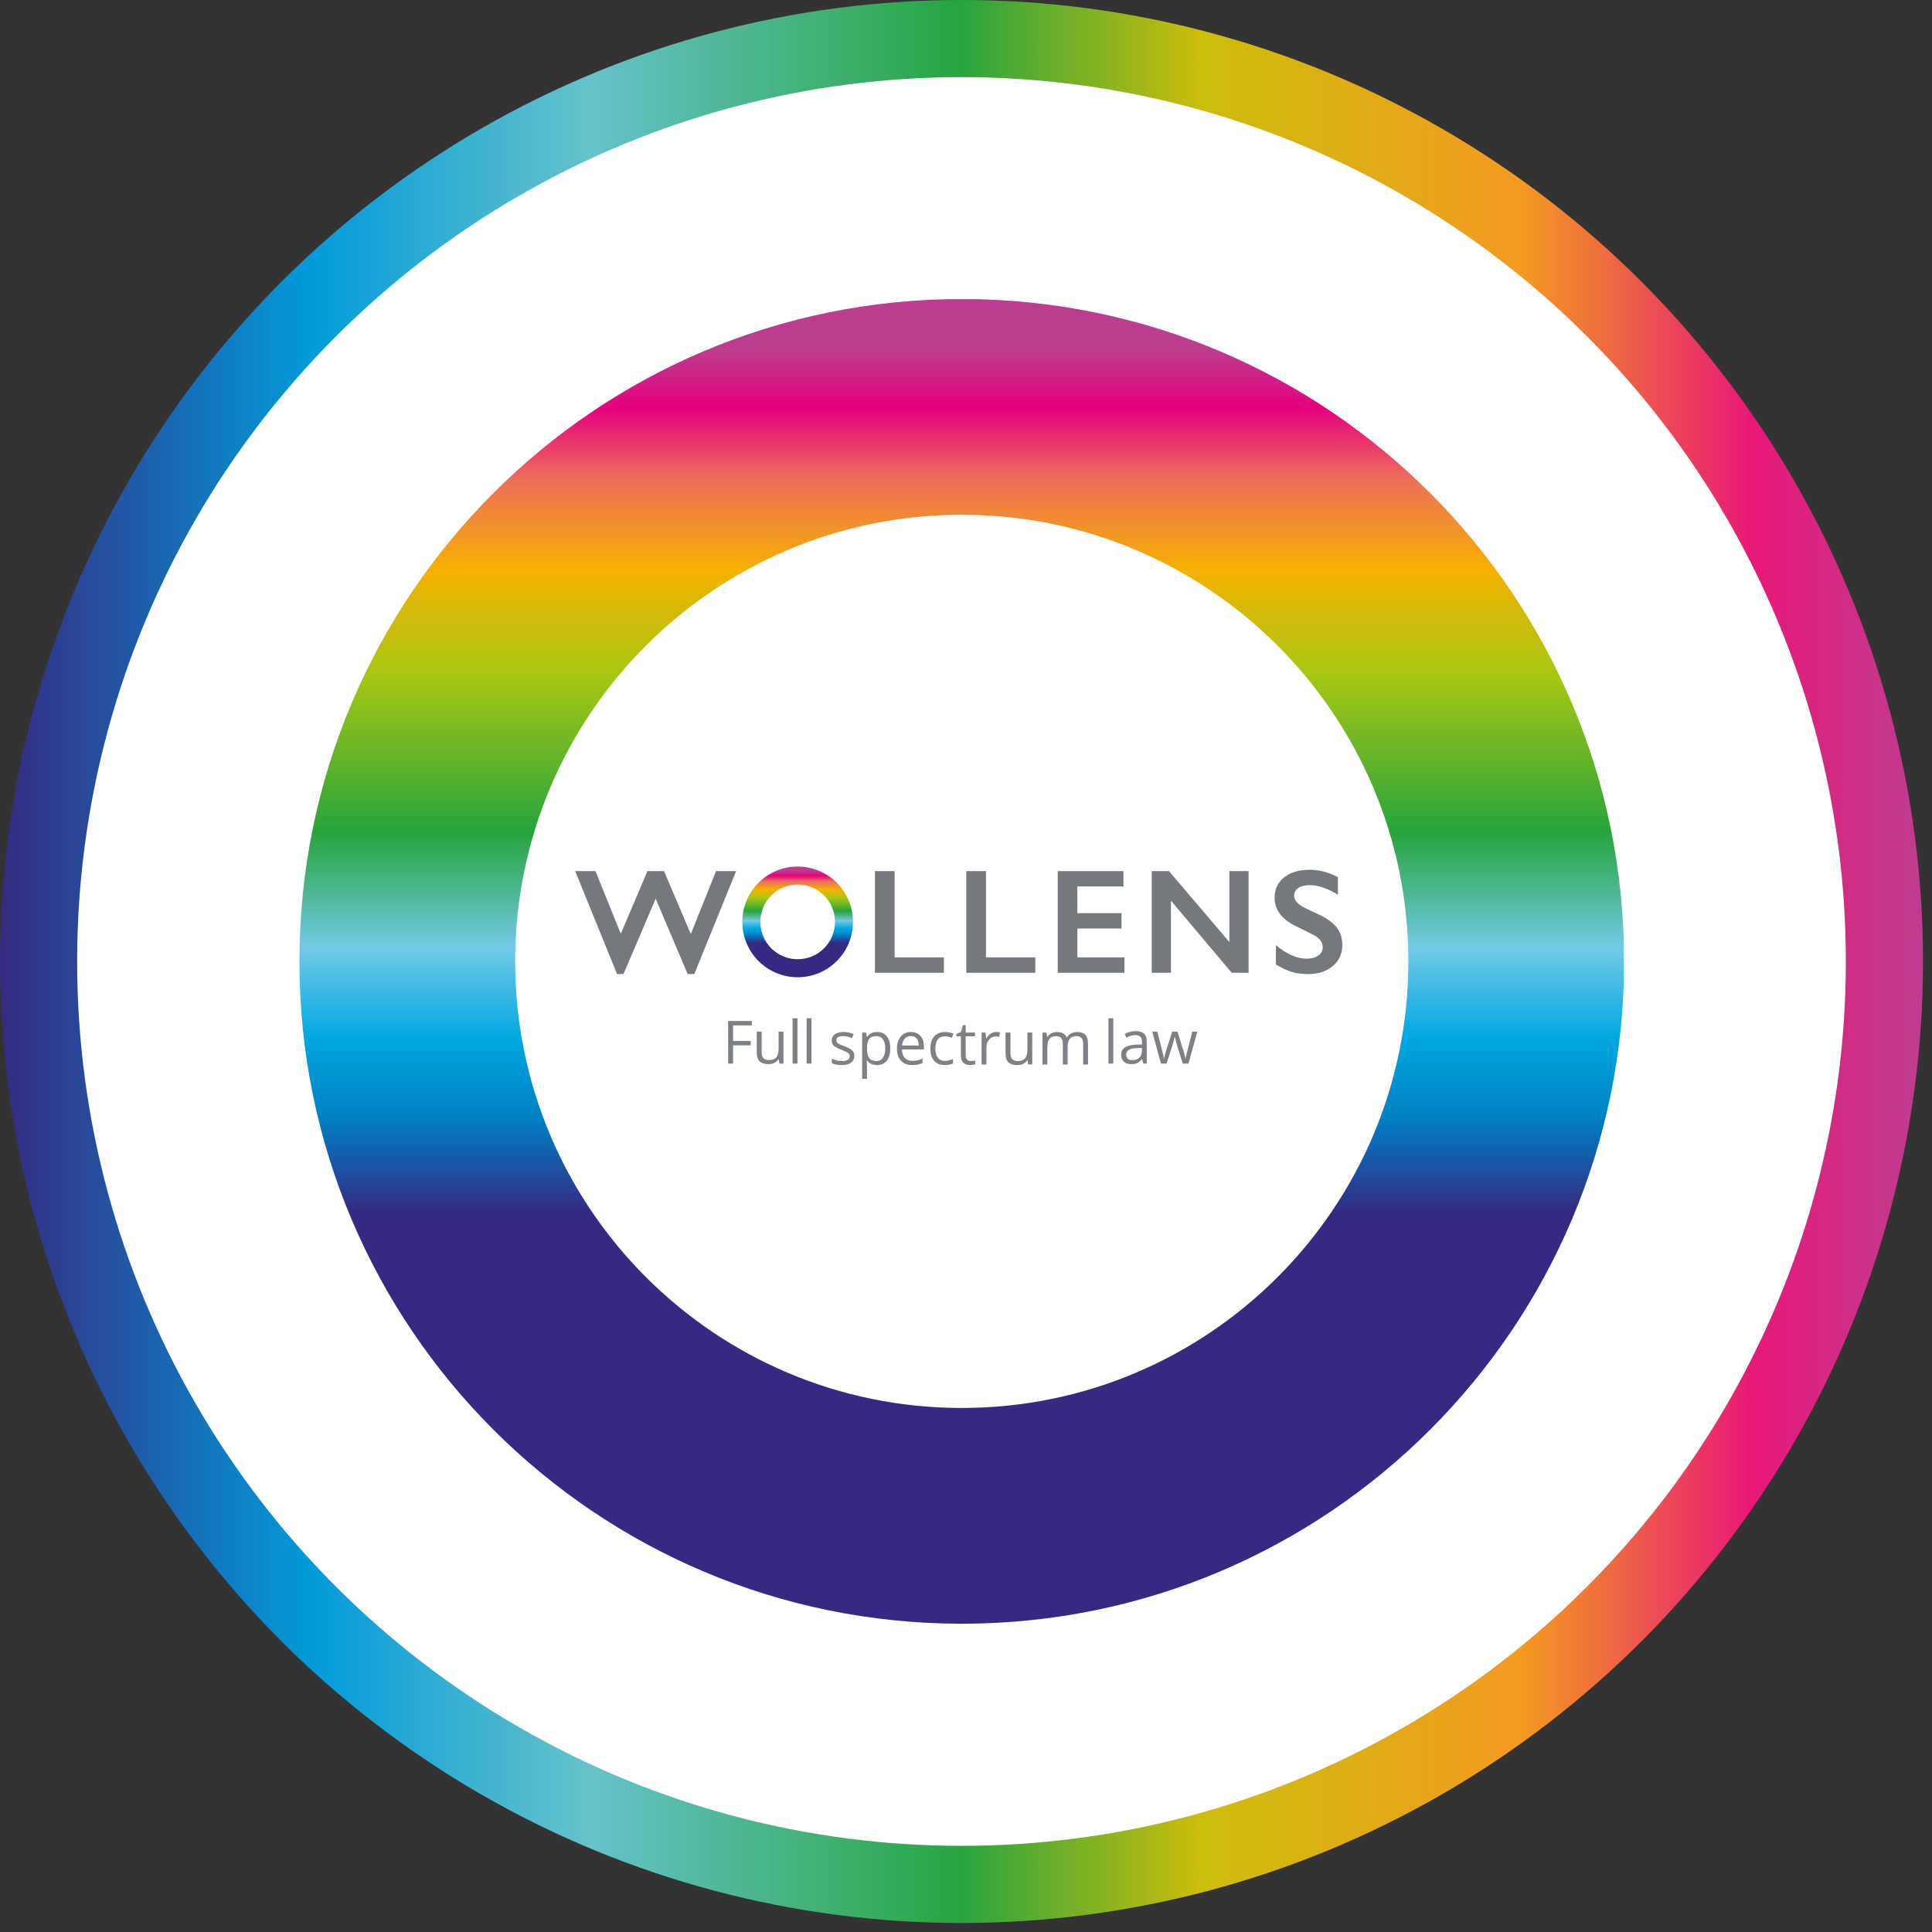
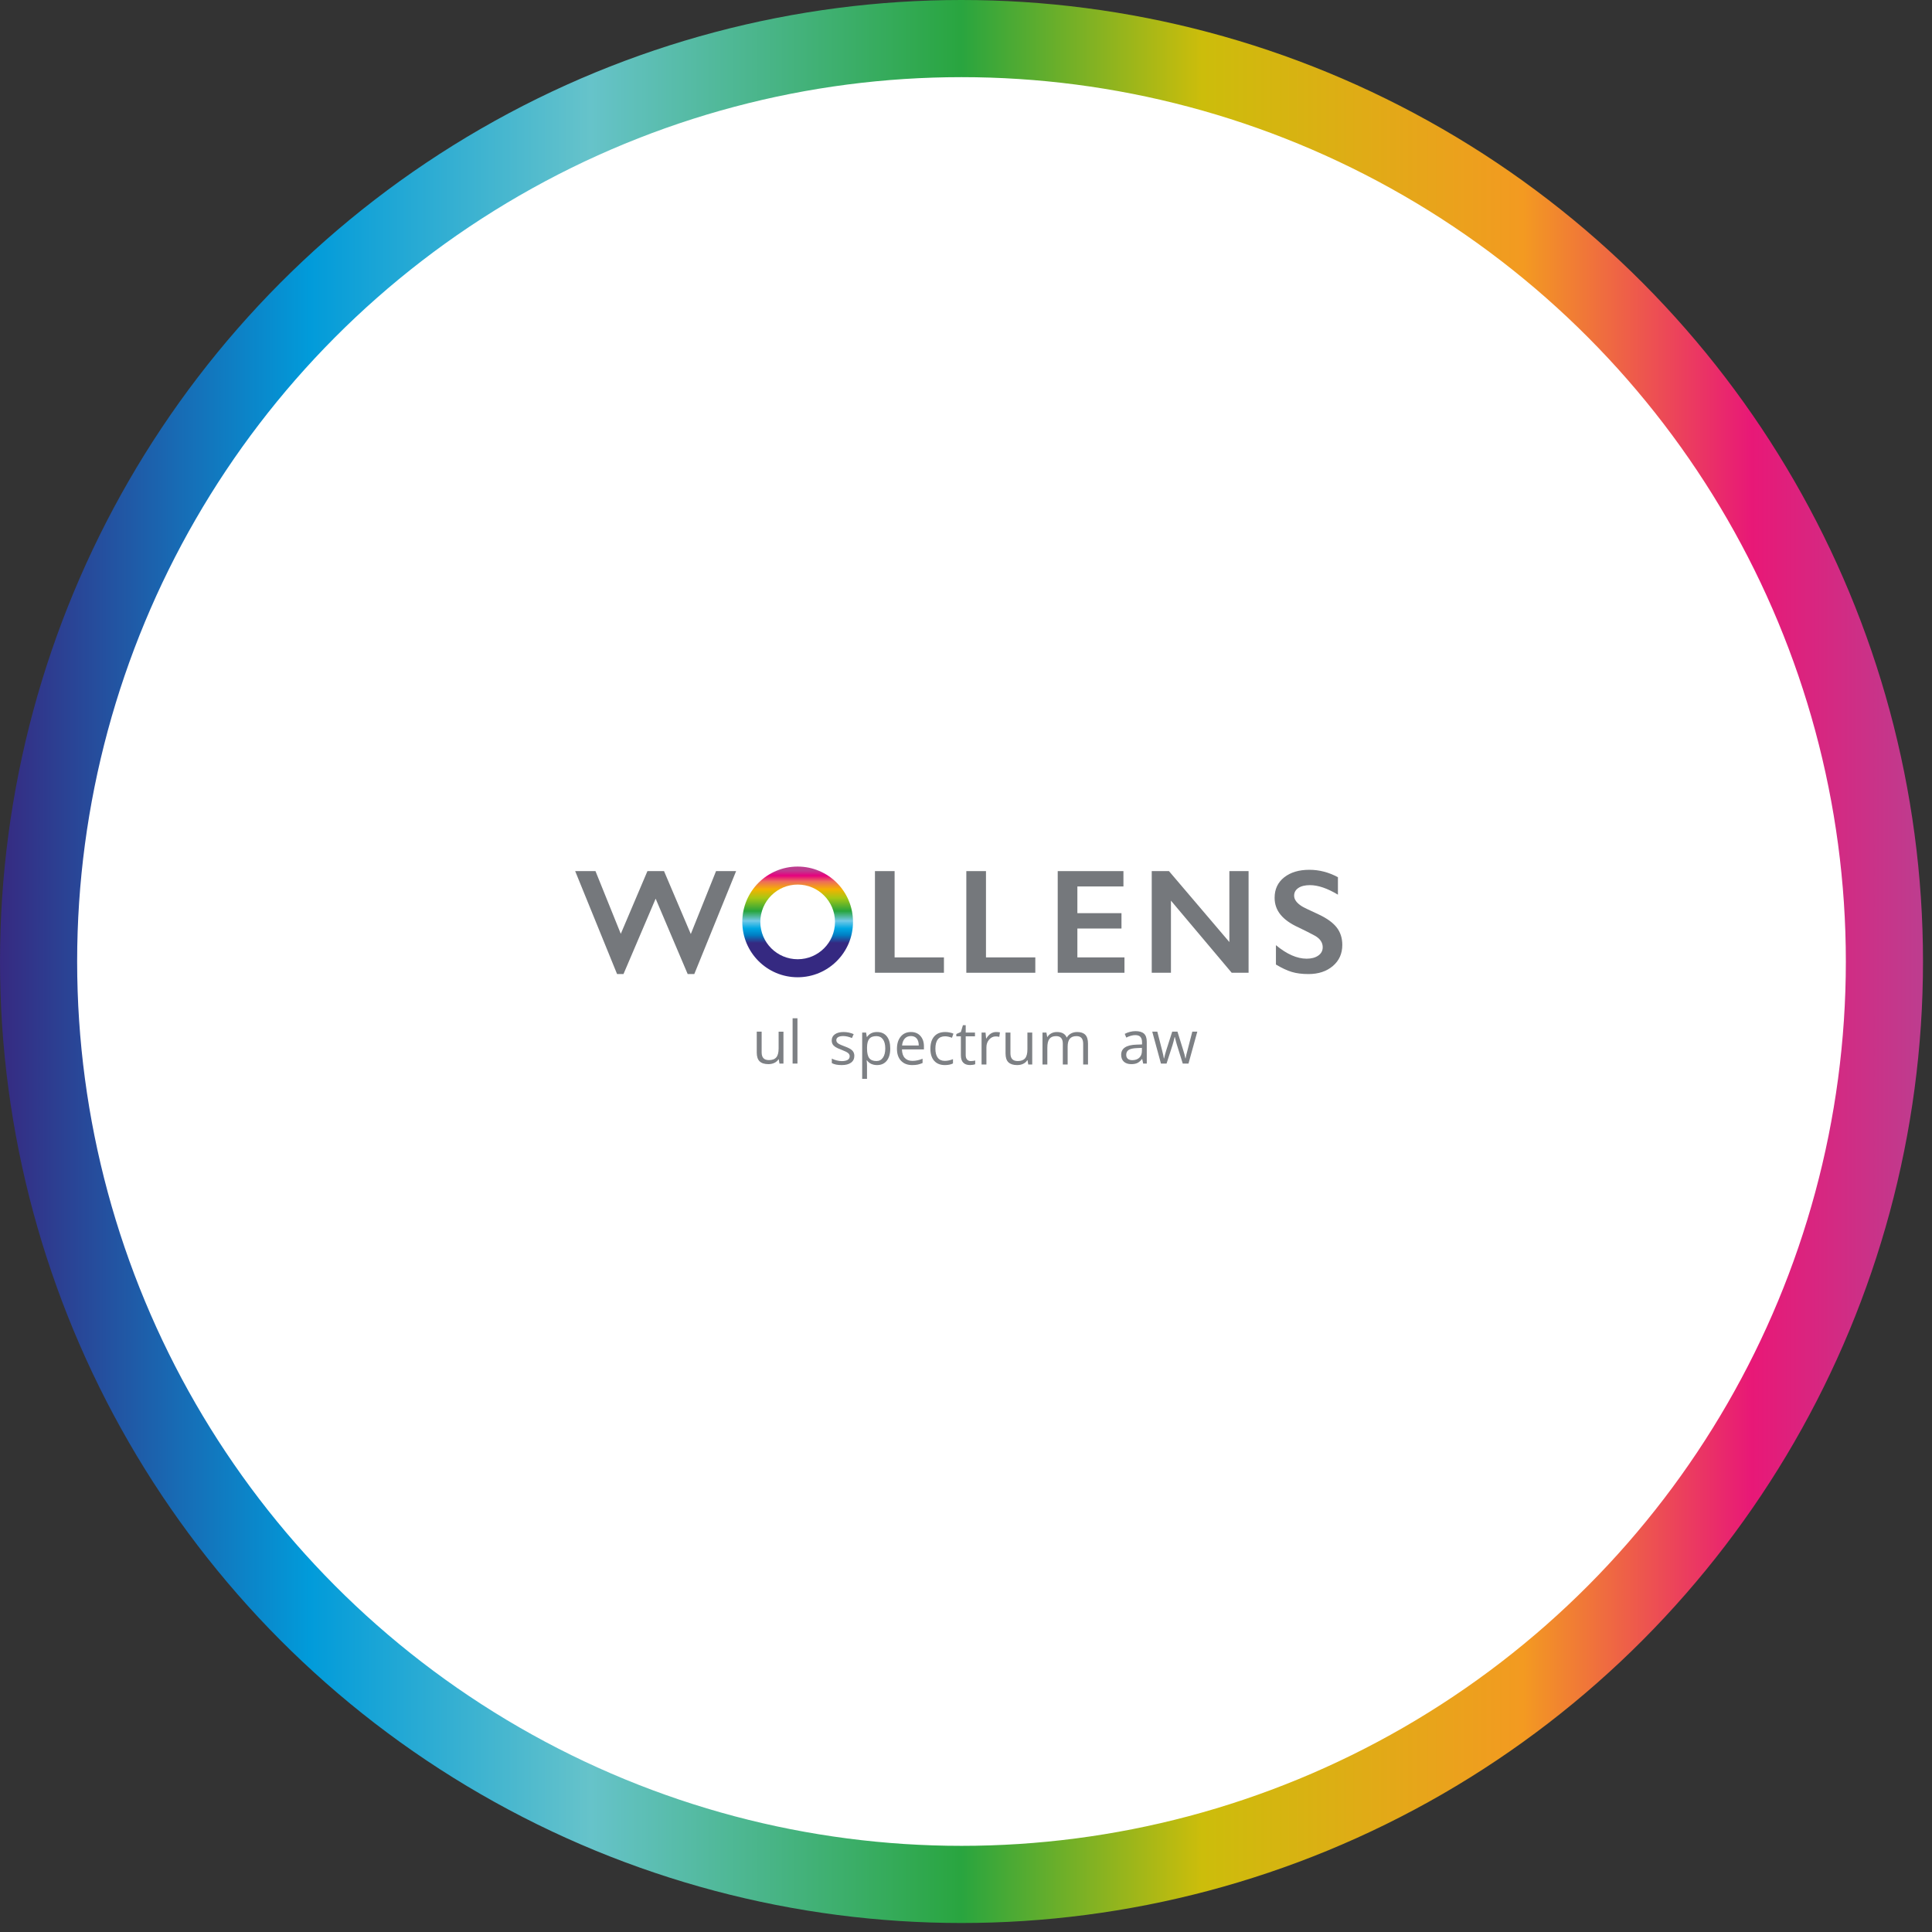
<svg xmlns="http://www.w3.org/2000/svg" viewBox="0 0 88 88" fill="none">
  <rect x="0" y="0" width="88" height="88" fill="#333333" stroke="none" />
  <circle cx="43.795" cy="43.795" r="42.038" fill="white" stroke="url(#paint0_linear_301_1822)" stroke-width="3.514" />
  <g clip-path="url(#clip0_301_1822)">
-     <path d="M43.807 73.958C60.468 73.958 73.975 60.451 73.975 43.789C73.975 27.128 60.468 13.621 43.807 13.621C27.145 13.621 13.639 27.128 13.639 43.789C13.639 60.451 27.145 73.958 43.807 73.958Z" fill="url(#paint1_linear_301_1822)" />
    <path d="M43.807 64.131C55.041 64.131 64.149 55.024 64.149 43.789C64.149 32.555 55.041 23.447 43.807 23.447C32.572 23.447 23.465 32.555 23.465 43.789C23.465 55.024 32.572 64.131 43.807 64.131Z" fill="white" />
    <path d="M53.969 36.999C54.166 36.999 54.355 36.826 54.346 36.622C54.337 36.417 54.181 36.245 53.969 36.245C53.772 36.245 53.583 36.418 53.592 36.622C53.601 36.826 53.758 36.999 53.969 36.999Z" fill="white" />
    <path d="M27.123 39.677L28.276 42.534L29.49 39.677H30.245L31.465 42.544L32.615 39.677H33.529L31.624 44.367H31.323L29.864 40.933L28.399 44.367H28.107L26.198 39.677H27.123Z" fill="#75787C" />
    <path d="M40.748 39.678V43.608H42.995V44.308H39.853V39.678H40.748Z" fill="#75787C" />
    <path d="M44.91 39.678V43.608H47.157V44.308H44.015V39.678H44.91Z" fill="#75787C" />
    <path d="M51.171 39.678V40.377H49.073V41.593H51.082V42.293H49.073V43.608H51.218V44.308H48.178V39.678H51.171V39.678Z" fill="#75787C" />
    <path d="M53.245 39.678L55.996 42.909V39.678H56.871V44.308H56.102L53.335 41.023V44.308H52.46V39.678H53.245V39.678Z" fill="#75787C" />
    <path d="M59.639 39.618C60.089 39.618 60.523 39.73 60.941 39.956V40.751C60.461 40.462 60.036 40.317 59.665 40.317C59.44 40.317 59.263 40.361 59.136 40.448C59.009 40.535 58.946 40.651 58.946 40.797C58.946 40.972 59.064 41.133 59.3 41.281C59.367 41.325 59.622 41.449 60.066 41.652C60.446 41.831 60.72 42.03 60.888 42.249C61.056 42.468 61.14 42.73 61.14 43.038C61.14 43.435 60.997 43.756 60.71 44C60.424 44.244 60.054 44.367 59.599 44.367C59.303 44.367 59.048 44.334 58.834 44.269C58.621 44.204 58.382 44.092 58.117 43.933V43.051C58.612 43.462 59.078 43.667 59.516 43.667C59.734 43.667 59.911 43.62 60.046 43.525C60.181 43.43 60.248 43.304 60.248 43.147C60.248 42.933 60.131 42.758 59.896 42.623C59.702 42.517 59.451 42.39 59.144 42.242C58.78 42.077 58.507 41.883 58.327 41.662C58.147 41.441 58.057 41.185 58.057 40.893C58.057 40.504 58.201 40.194 58.491 39.963C58.782 39.733 59.164 39.618 59.639 39.618Z" fill="#75787C" />
-     <path d="M33.391 48.444H33.166V46.505H34.246V46.706H33.391V47.415H34.194V47.615H33.391V48.444Z" fill="#7D8084" />
    <path d="M34.692 46.991V47.933C34.692 48.051 34.719 48.14 34.773 48.198C34.826 48.257 34.911 48.286 35.026 48.286C35.178 48.286 35.289 48.244 35.359 48.161C35.43 48.078 35.465 47.942 35.465 47.754V46.991H35.685V48.444H35.503L35.471 48.249H35.459C35.414 48.32 35.351 48.375 35.272 48.413C35.192 48.451 35.1 48.47 34.998 48.47C34.821 48.47 34.689 48.428 34.601 48.344C34.513 48.26 34.469 48.126 34.469 47.941V46.99H34.692V46.991Z" fill="#7D8084" />
    <path d="M36.323 48.444H36.102V46.381H36.323V48.444Z" fill="#7D8084" />
-     <path d="M36.961 48.444H36.741V46.381H36.961V48.444Z" fill="#7D8084" />
    <path d="M38.914 48.09C38.914 48.226 38.863 48.33 38.763 48.403C38.662 48.477 38.52 48.513 38.338 48.513C38.146 48.513 37.996 48.483 37.888 48.422V48.218C37.958 48.253 38.032 48.281 38.112 48.301C38.192 48.322 38.27 48.332 38.344 48.332C38.459 48.332 38.547 48.313 38.609 48.277C38.671 48.24 38.702 48.184 38.702 48.109C38.702 48.052 38.677 48.004 38.628 47.964C38.579 47.923 38.483 47.876 38.341 47.821C38.206 47.771 38.11 47.727 38.053 47.69C37.996 47.652 37.953 47.609 37.925 47.562C37.898 47.514 37.884 47.457 37.884 47.39C37.884 47.272 37.932 47.178 38.029 47.11C38.125 47.041 38.257 47.007 38.425 47.007C38.581 47.007 38.734 47.039 38.884 47.102L38.805 47.281C38.66 47.221 38.528 47.191 38.409 47.191C38.304 47.191 38.226 47.208 38.173 47.241C38.12 47.273 38.093 47.319 38.093 47.376C38.093 47.415 38.103 47.448 38.123 47.475C38.143 47.503 38.175 47.529 38.219 47.554C38.263 47.578 38.348 47.614 38.473 47.661C38.646 47.724 38.762 47.787 38.822 47.851C38.883 47.914 38.914 47.994 38.914 48.09Z" fill="#7D8084" />
    <path d="M39.948 48.513C39.853 48.513 39.767 48.495 39.688 48.461C39.61 48.426 39.545 48.372 39.491 48.3H39.475C39.486 48.385 39.491 48.465 39.491 48.541V49.139H39.271V47.033H39.45L39.481 47.232H39.491C39.548 47.153 39.614 47.095 39.689 47.06C39.764 47.025 39.85 47.007 39.947 47.007C40.14 47.007 40.288 47.073 40.393 47.204C40.498 47.336 40.55 47.521 40.55 47.759C40.55 47.997 40.497 48.182 40.391 48.315C40.285 48.447 40.137 48.513 39.948 48.513ZM39.916 47.194C39.768 47.194 39.66 47.236 39.594 47.318C39.528 47.4 39.494 47.53 39.492 47.71V47.759C39.492 47.963 39.526 48.109 39.594 48.197C39.662 48.285 39.771 48.329 39.921 48.329C40.047 48.329 40.145 48.278 40.216 48.176C40.287 48.075 40.323 47.935 40.323 47.756C40.323 47.575 40.287 47.436 40.216 47.339C40.145 47.242 40.045 47.194 39.916 47.194Z" fill="#7D8084" />
    <path d="M41.55 48.513C41.335 48.513 41.165 48.448 41.041 48.317C40.917 48.186 40.855 48.004 40.855 47.772C40.855 47.538 40.913 47.352 41.028 47.214C41.143 47.076 41.298 47.007 41.493 47.007C41.675 47.007 41.819 47.067 41.925 47.187C42.031 47.306 42.084 47.465 42.084 47.661V47.8H41.083C41.088 47.971 41.13 48.1 41.212 48.188C41.295 48.277 41.41 48.321 41.558 48.321C41.714 48.321 41.869 48.288 42.022 48.223V48.419C41.944 48.452 41.871 48.476 41.801 48.491C41.731 48.506 41.648 48.513 41.55 48.513ZM41.49 47.191C41.373 47.191 41.28 47.229 41.211 47.305C41.141 47.382 41.1 47.487 41.088 47.621H41.848C41.848 47.482 41.817 47.376 41.755 47.302C41.693 47.228 41.605 47.191 41.49 47.191Z" fill="#7D8084" />
    <path d="M43.04 48.513C42.829 48.513 42.666 48.448 42.551 48.319C42.436 48.189 42.378 48.006 42.378 47.769C42.378 47.526 42.437 47.338 42.554 47.206C42.672 47.073 42.838 47.007 43.055 47.007C43.125 47.007 43.194 47.014 43.264 47.03C43.334 47.044 43.389 47.062 43.428 47.082L43.361 47.269C43.312 47.25 43.259 47.234 43.202 47.221C43.144 47.208 43.094 47.202 43.049 47.202C42.754 47.202 42.606 47.39 42.606 47.767C42.606 47.946 42.642 48.082 42.714 48.178C42.786 48.273 42.893 48.321 43.034 48.321C43.155 48.321 43.279 48.295 43.407 48.243V48.438C43.31 48.488 43.187 48.513 43.04 48.513Z" fill="#7D8084" />
    <path d="M44.22 48.331C44.259 48.331 44.297 48.328 44.333 48.322C44.369 48.317 44.398 48.311 44.419 48.304V48.473C44.396 48.484 44.361 48.494 44.314 48.501C44.268 48.508 44.226 48.512 44.189 48.512C43.908 48.512 43.767 48.364 43.767 48.068V47.203H43.559V47.097L43.767 47.006L43.86 46.696H43.987V47.032H44.409V47.203H43.987V48.059C43.987 48.146 44.008 48.214 44.049 48.26C44.091 48.307 44.148 48.331 44.22 48.331Z" fill="#7D8084" />
    <path d="M45.373 47.007C45.437 47.007 45.495 47.012 45.546 47.023L45.516 47.227C45.455 47.213 45.402 47.207 45.356 47.207C45.239 47.207 45.139 47.255 45.055 47.35C44.971 47.446 44.93 47.564 44.93 47.707V48.486H44.709V47.033H44.891L44.916 47.302H44.927C44.981 47.208 45.046 47.135 45.122 47.083C45.198 47.033 45.281 47.007 45.373 47.007Z" fill="#7D8084" />
    <path d="M46.024 47.034V47.976C46.024 48.094 46.051 48.183 46.105 48.241C46.159 48.3 46.243 48.329 46.358 48.329C46.51 48.329 46.622 48.287 46.692 48.204C46.762 48.121 46.797 47.985 46.797 47.797V47.033H47.017V48.486H46.836L46.803 48.291H46.791C46.746 48.363 46.684 48.418 46.604 48.456C46.524 48.494 46.433 48.513 46.33 48.513C46.154 48.513 46.022 48.471 45.933 48.387C45.845 48.303 45.801 48.168 45.801 47.984V47.033H46.024V47.034Z" fill="#7D8084" />
    <path d="M49.337 48.487V47.542C49.337 47.426 49.312 47.339 49.263 47.281C49.213 47.223 49.136 47.194 49.032 47.194C48.895 47.194 48.794 47.234 48.728 47.312C48.663 47.391 48.63 47.512 48.63 47.675V48.486H48.41V47.541C48.41 47.425 48.385 47.338 48.335 47.281C48.286 47.222 48.209 47.194 48.103 47.194C47.966 47.194 47.865 47.235 47.801 47.318C47.737 47.4 47.705 47.535 47.705 47.724V48.486H47.484V47.033H47.663L47.699 47.232H47.71C47.752 47.162 47.81 47.106 47.886 47.067C47.961 47.027 48.046 47.007 48.14 47.007C48.367 47.007 48.515 47.089 48.585 47.254H48.596C48.639 47.178 48.702 47.118 48.784 47.073C48.866 47.029 48.96 47.007 49.065 47.007C49.23 47.007 49.353 47.049 49.434 47.133C49.516 47.218 49.557 47.353 49.557 47.538V48.486H49.337V48.487Z" fill="#7D8084" />
-     <path d="M50.71 48.444H50.49V46.381H50.71V48.444Z" fill="#7D8084" />
    <path d="M52.07 48.444L52.026 48.237H52.016C51.944 48.328 51.871 48.389 51.799 48.422C51.727 48.454 51.637 48.47 51.529 48.47C51.385 48.47 51.272 48.433 51.191 48.359C51.109 48.285 51.068 48.179 51.068 48.042C51.068 47.748 51.303 47.595 51.772 47.581L52.019 47.573V47.483C52.019 47.368 51.994 47.285 51.945 47.23C51.897 47.175 51.818 47.148 51.71 47.148C51.589 47.148 51.452 47.185 51.299 47.26L51.231 47.091C51.303 47.052 51.381 47.022 51.467 47C51.552 46.978 51.637 46.967 51.723 46.967C51.897 46.967 52.025 47.005 52.109 47.082C52.192 47.159 52.234 47.283 52.234 47.453V48.444H52.07V48.444ZM51.573 48.289C51.71 48.289 51.818 48.251 51.896 48.176C51.974 48.101 52.013 47.996 52.013 47.861V47.729L51.793 47.739C51.618 47.745 51.492 47.772 51.414 47.82C51.337 47.868 51.298 47.943 51.298 48.045C51.298 48.125 51.322 48.185 51.371 48.227C51.419 48.268 51.486 48.289 51.573 48.289Z" fill="#7D8084" />
    <path d="M53.873 48.444L53.607 47.591C53.59 47.539 53.558 47.42 53.513 47.236H53.502C53.467 47.391 53.435 47.51 53.409 47.594L53.135 48.444H52.88L52.483 46.99H52.714C52.808 47.355 52.879 47.633 52.928 47.824C52.977 48.015 53.005 48.144 53.012 48.21H53.023C53.032 48.16 53.048 48.095 53.07 48.014C53.092 47.935 53.11 47.871 53.126 47.824L53.393 46.99H53.632L53.891 47.824C53.941 47.977 53.974 48.104 53.992 48.207H54.003C54.006 48.175 54.016 48.127 54.032 48.06C54.047 47.994 54.139 47.637 54.308 46.99H54.536L54.134 48.444H53.873V48.444Z" fill="#7D8084" />
    <path d="M36.332 44.513C37.724 44.513 38.853 43.384 38.853 41.992C38.853 40.599 37.724 39.471 36.332 39.471C34.94 39.471 33.811 40.599 33.811 41.992C33.811 43.384 34.94 44.513 36.332 44.513Z" fill="url(#paint2_linear_301_1822)" />
    <path d="M36.333 43.692C37.272 43.692 38.033 42.931 38.033 41.992C38.033 41.053 37.272 40.291 36.333 40.291C35.394 40.291 34.632 41.053 34.632 41.992C34.632 42.931 35.394 43.692 36.333 43.692Z" fill="white" />
-     <path d="M37.182 41.424C37.222 41.424 37.222 41.361 37.182 41.361C37.141 41.361 37.141 41.424 37.182 41.424Z" fill="white" />
  </g>
  <defs>
    <linearGradient id="paint0_linear_301_1822" x1="9.11657e-08" y1="43.366" x2="87.591" y2="43.366" gradientUnits="userSpaceOnUse">
      <stop stop-color="#362A81" />
      <stop offset="0.161" stop-color="#019BDA" />
      <stop offset="0.307" stop-color="#66C3CA" />
      <stop offset="0.5" stop-color="#29A53F" />
      <stop offset="0.625" stop-color="#CCBD0B" />
      <stop offset="0.792" stop-color="#F39A21" />
      <stop offset="0.911" stop-color="#E81877" />
      <stop offset="1" stop-color="#BD3D8F" />
    </linearGradient>
    <linearGradient id="paint1_linear_301_1822" x1="43.807" y1="71.573" x2="43.807" y2="15.91" gradientUnits="userSpaceOnUse">
      <stop offset="0.293" stop-color="#352981" />
      <stop offset="0.37" stop-color="#007FC4" />
      <stop offset="0.436" stop-color="#00A7E3" />
      <stop offset="0.51" stop-color="#72C9E7" />
      <stop offset="0.605" stop-color="#27A43C" />
      <stop offset="0.734" stop-color="#A7C713" />
      <stop offset="0.819" stop-color="#F5B100" />
      <stop offset="0.894" stop-color="#ED6E5A" />
      <stop offset="0.952" stop-color="#E6007F" />
      <stop offset="1" stop-color="#BC3C8E" />
    </linearGradient>
    <linearGradient id="paint2_linear_301_1822" x1="36.332" y1="44.314" x2="36.332" y2="39.662" gradientUnits="userSpaceOnUse">
      <stop offset="0.293" stop-color="#352981" />
      <stop offset="0.37" stop-color="#007FC4" />
      <stop offset="0.436" stop-color="#00A7E3" />
      <stop offset="0.51" stop-color="#72C9E7" />
      <stop offset="0.605" stop-color="#27A43C" />
      <stop offset="0.734" stop-color="#A7C713" />
      <stop offset="0.819" stop-color="#F5B100" />
      <stop offset="0.894" stop-color="#ED6E5A" />
      <stop offset="0.952" stop-color="#E6007F" />
      <stop offset="1" stop-color="#BC3C8E" />
    </linearGradient>
    <clipPath id="clip0_301_1822">
      <rect width="60.337" height="60.337" fill="white" transform="translate(13.627 13.627)" />
    </clipPath>
  </defs>
</svg>